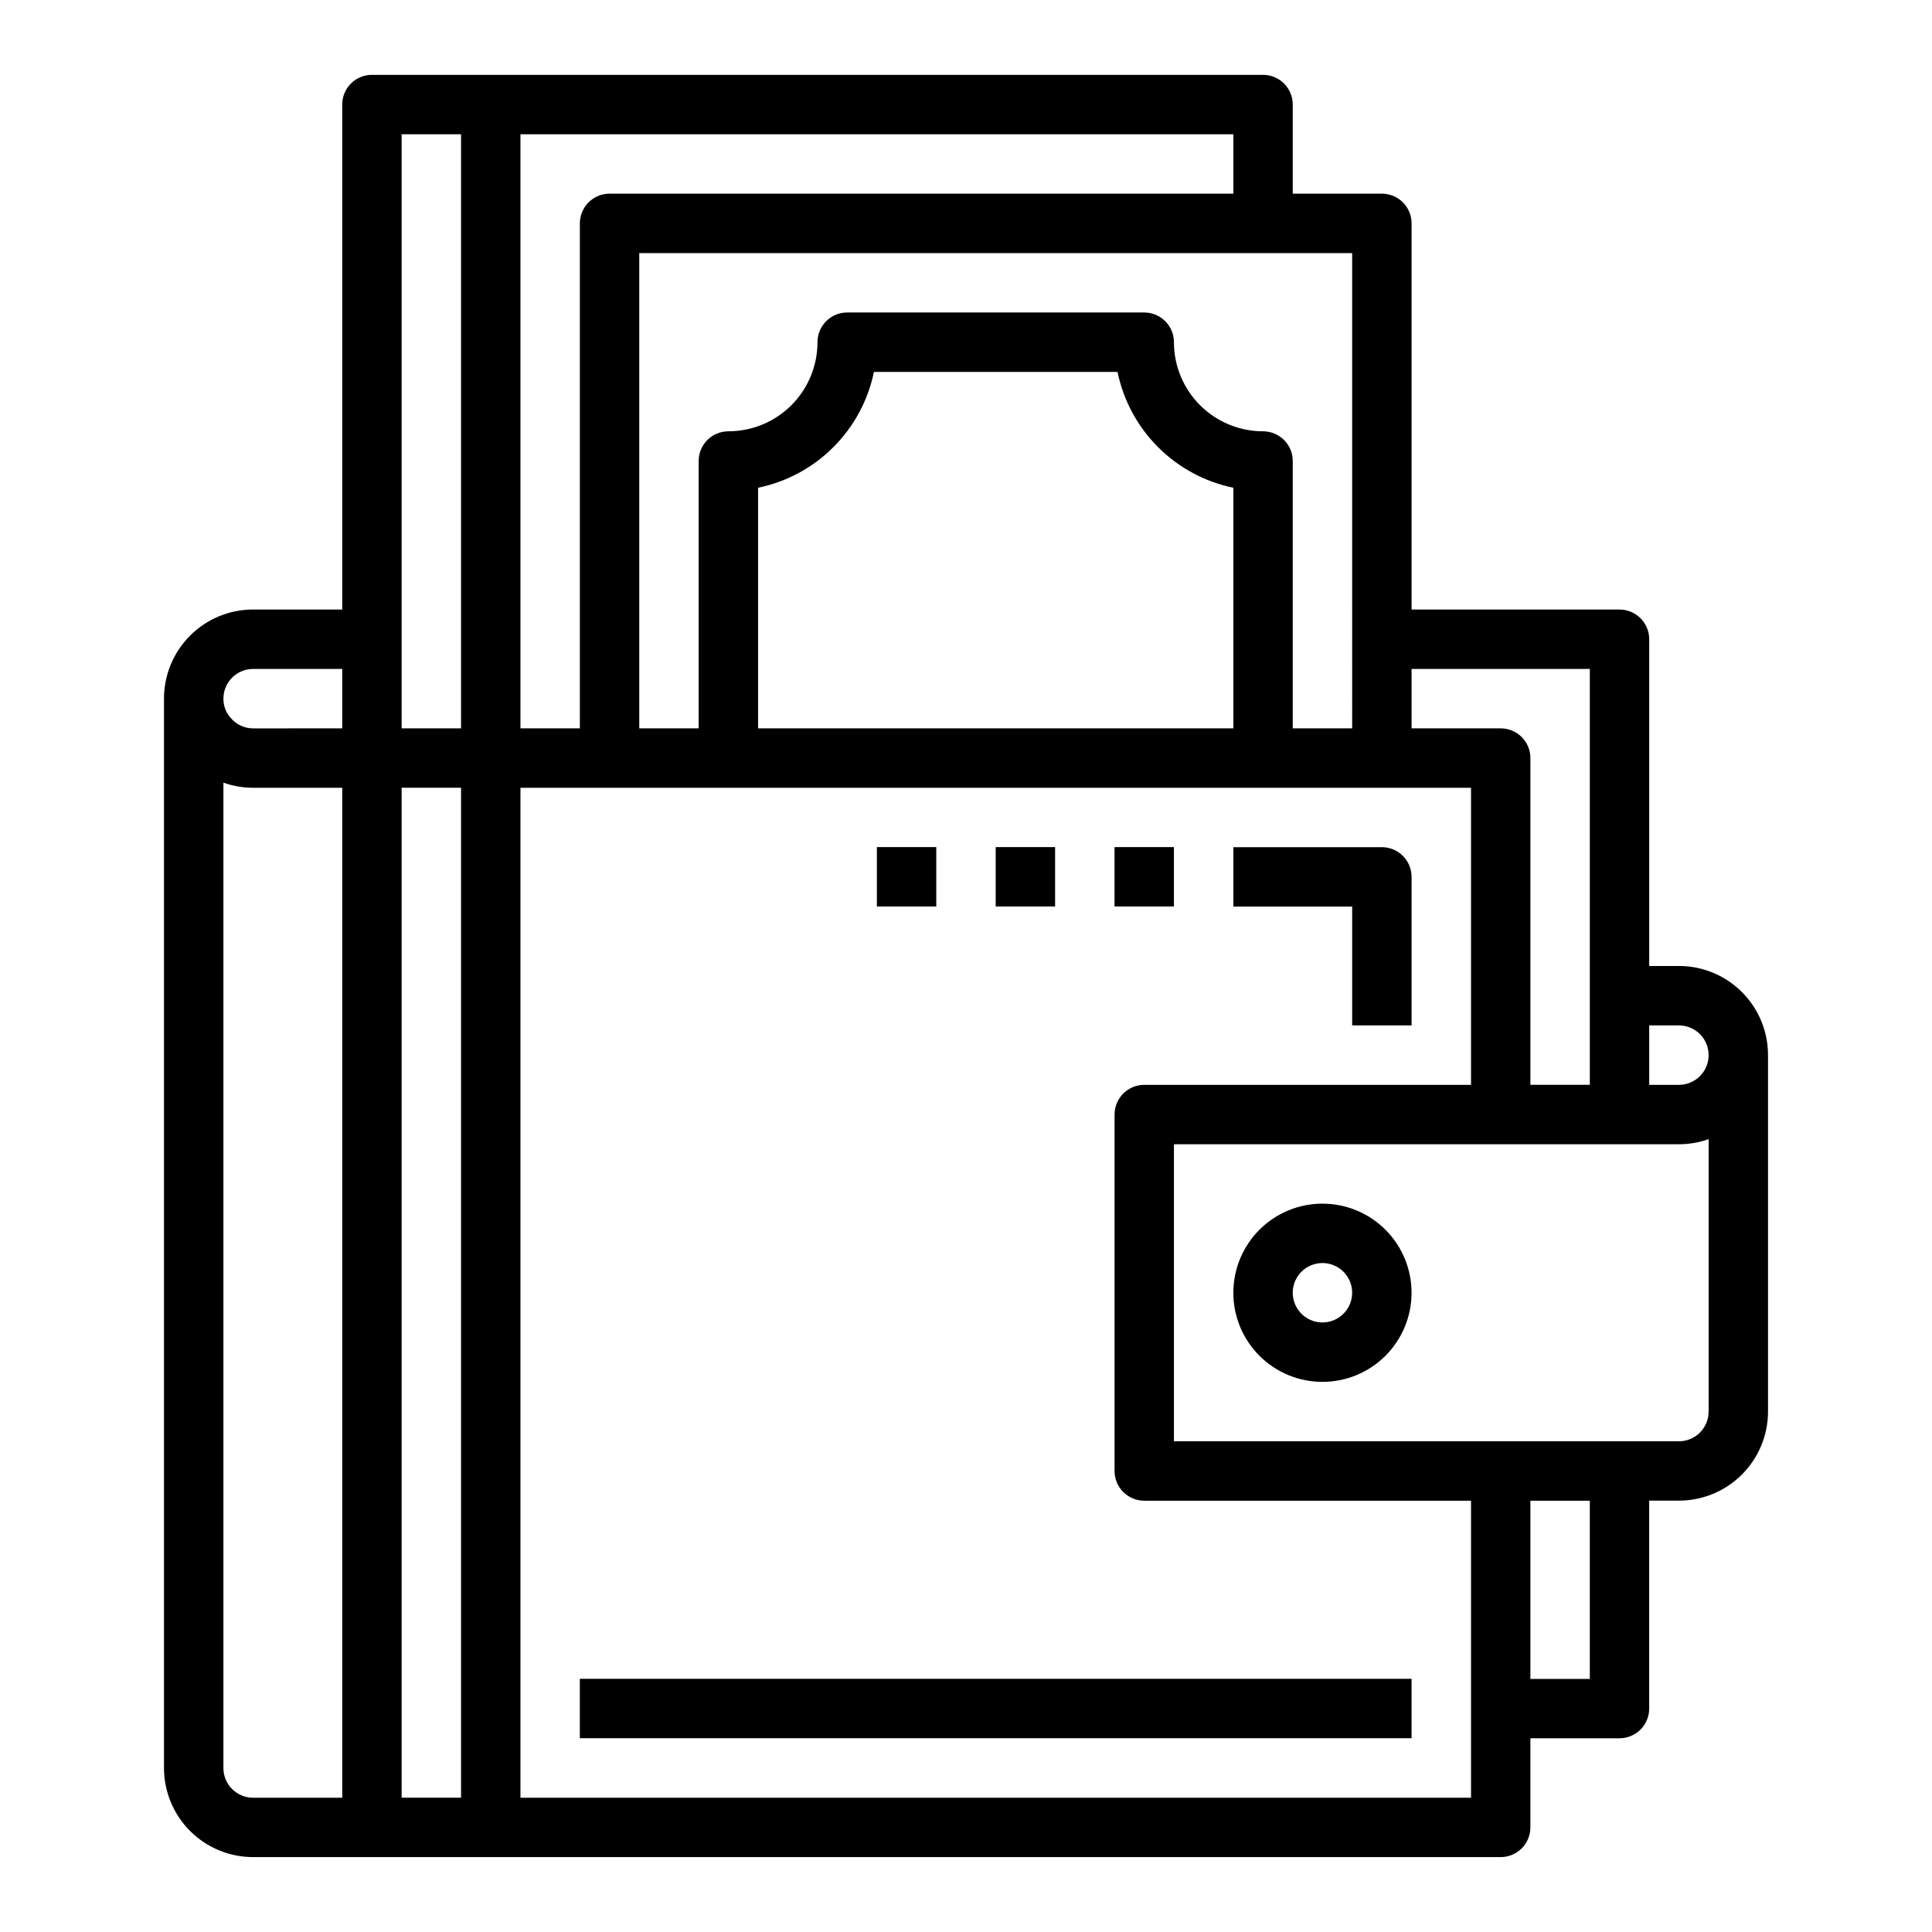
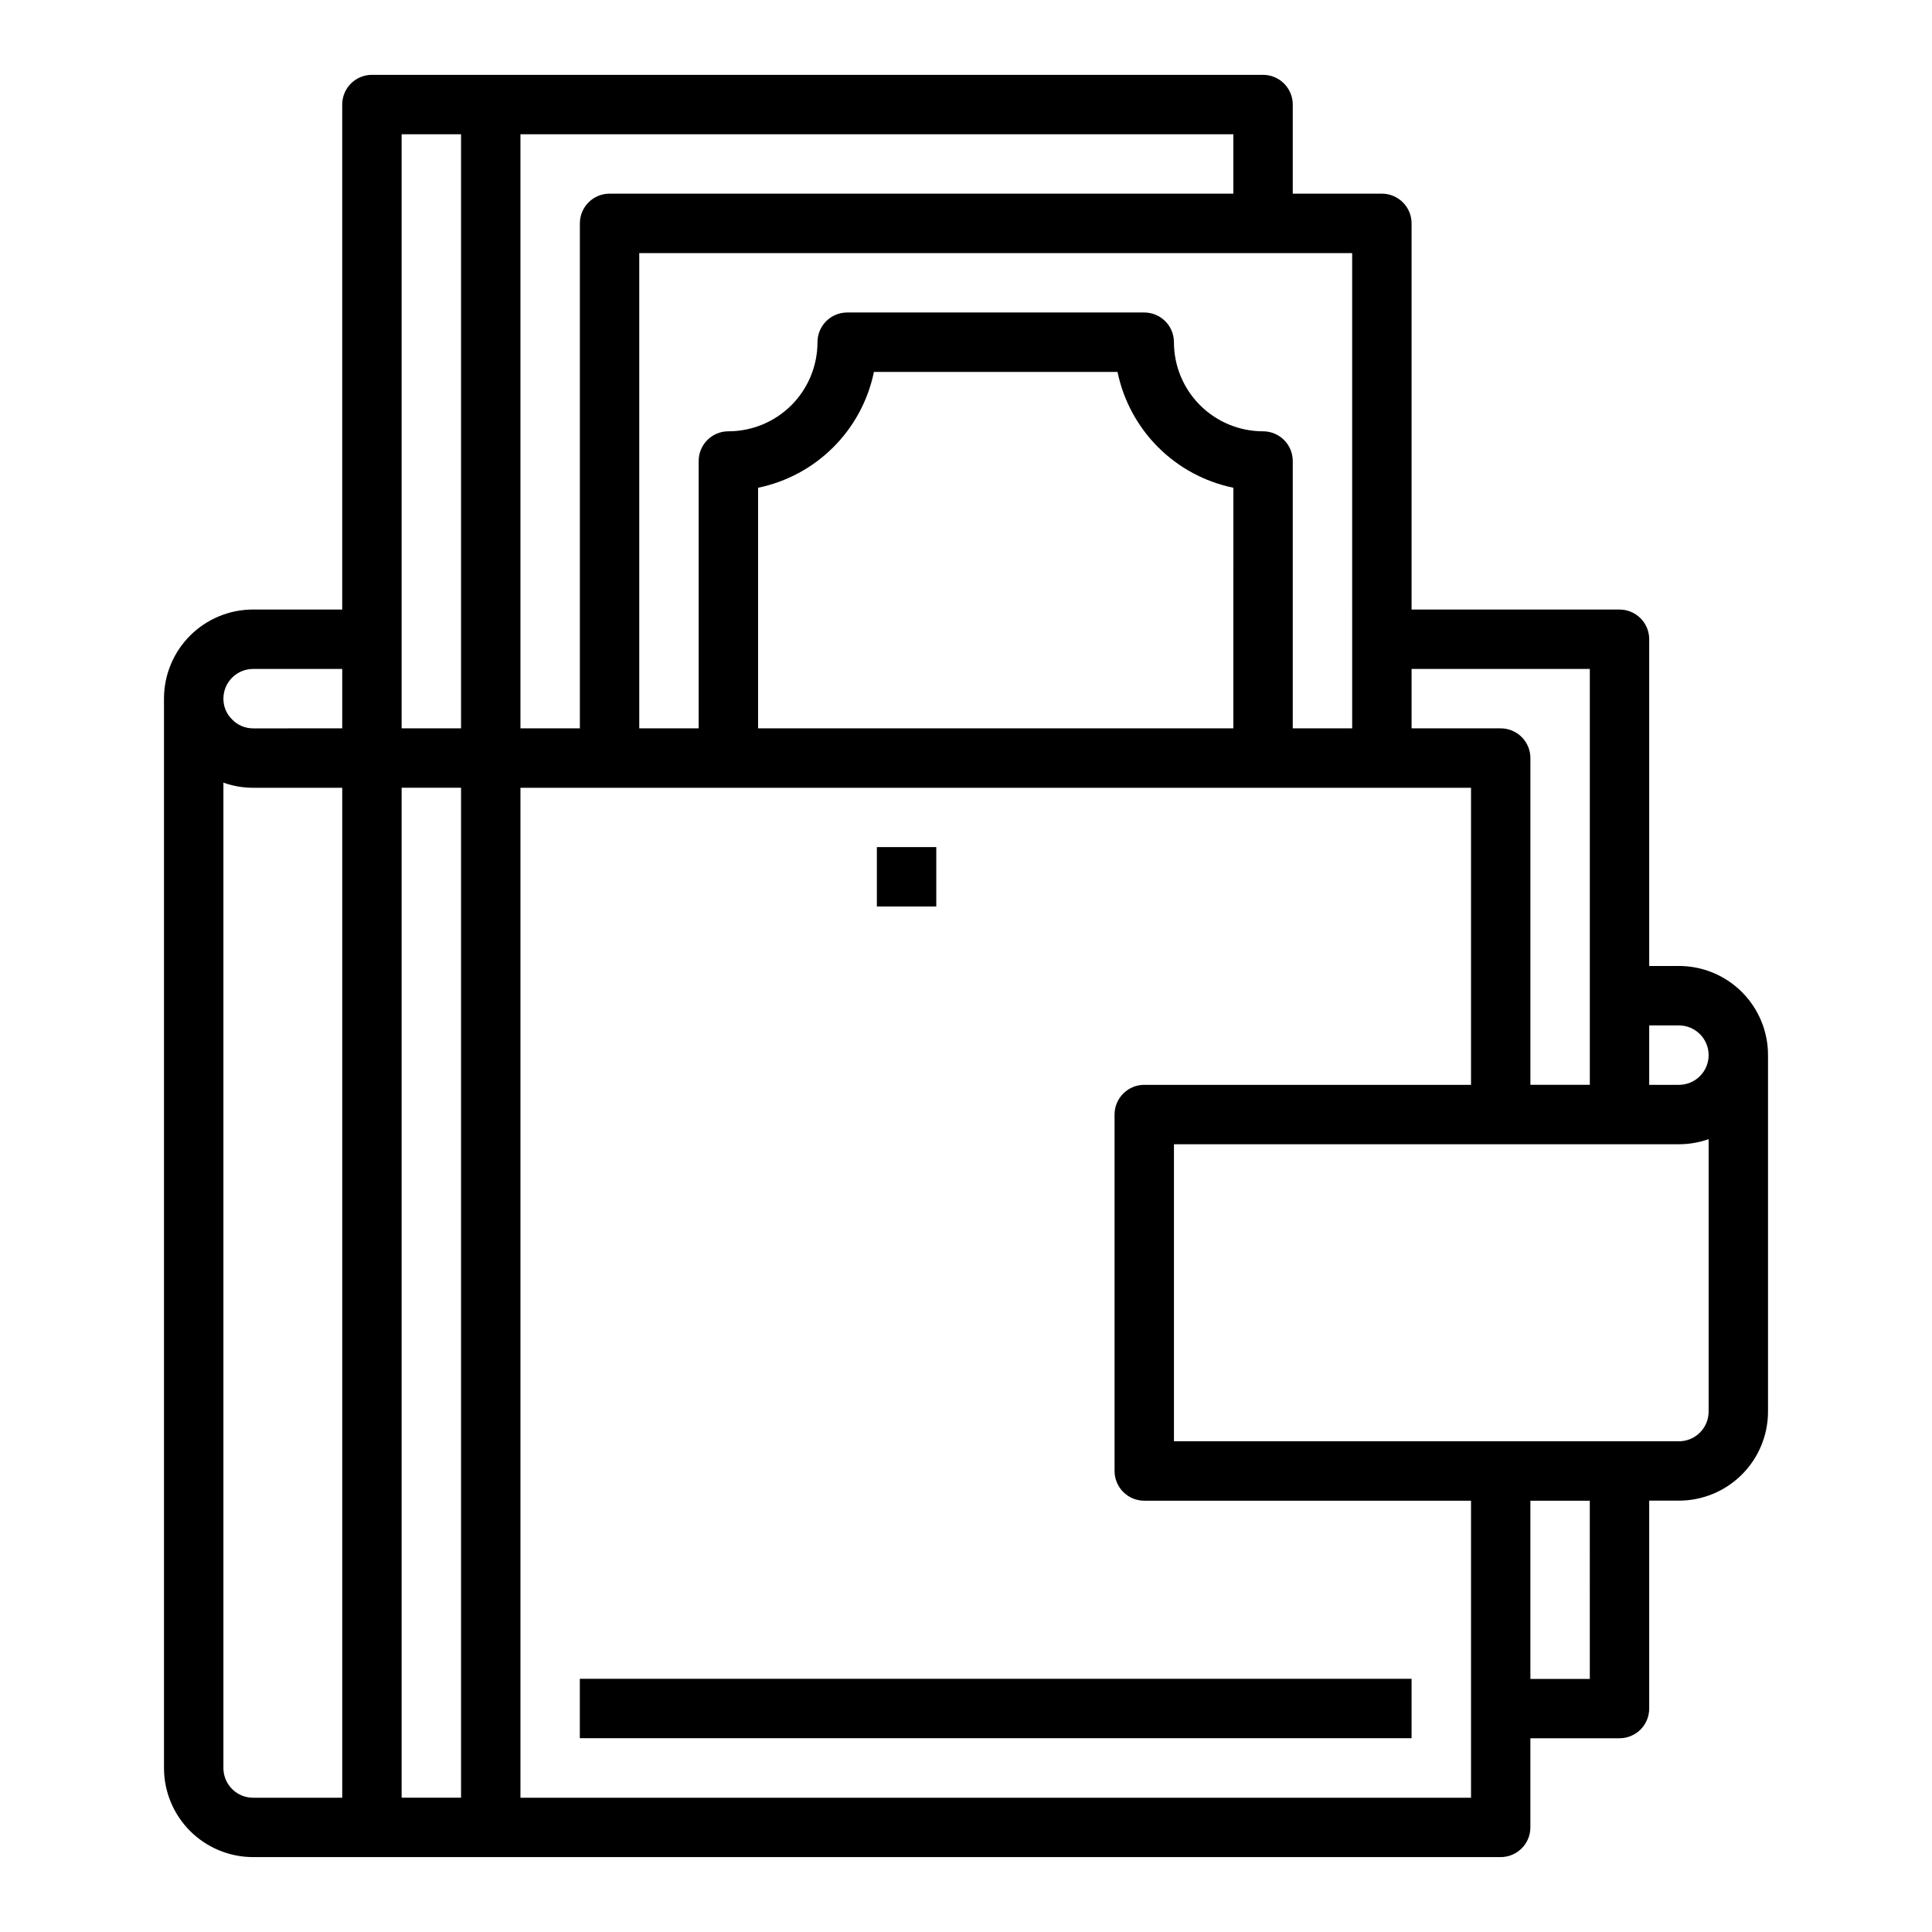
<svg xmlns="http://www.w3.org/2000/svg" fill="#000000" width="800px" height="800px" version="1.1" viewBox="144 144 512 512">
  <g>
-     <path d="m494.46 462.98c-6.262 0-12.27 2.484-16.695 6.914-4.43 4.43-6.918 10.438-6.918 16.699 0 6.266 2.488 12.27 6.918 16.699 4.426 4.43 10.434 6.918 16.695 6.918 6.266 0 12.273-2.488 16.699-6.918 4.43-4.43 6.918-10.434 6.918-16.699 0-6.262-2.488-12.27-6.918-16.699-4.426-4.43-10.434-6.914-16.699-6.914zm0 31.488v-0.004c-3.184 0-6.051-1.918-7.269-4.859-1.219-2.941-0.547-6.324 1.703-8.578 2.254-2.25 5.641-2.926 8.582-1.707 2.941 1.219 4.859 4.09 4.859 7.273 0 2.09-0.832 4.09-2.309 5.566-1.473 1.477-3.477 2.305-5.566 2.305z" />
    <path d="m588.93 400h-7.871v-86.594c0-2.086-0.828-4.09-2.305-5.566-1.477-1.477-3.481-2.305-5.566-2.305h-55.105v-102.34c0-2.09-0.828-4.09-2.305-5.566-1.477-1.477-3.481-2.309-5.566-2.309h-23.617v-23.613c0-2.09-0.828-4.09-2.305-5.566-1.477-1.477-3.481-2.309-5.566-2.309h-236.16c-4.348 0-7.871 3.527-7.871 7.875v133.82h-23.617c-6.266 0-12.27 2.488-16.699 6.918-4.43 4.426-6.918 10.434-6.918 16.695v283.39c0 6.262 2.488 12.27 6.918 16.699 4.43 4.43 10.434 6.918 16.699 6.918h330.62c2.086 0 4.09-0.832 5.566-2.305 1.477-1.477 2.305-3.481 2.305-5.566v-23.617h23.617c2.086 0 4.09-0.832 5.566-2.305 1.477-1.477 2.305-3.481 2.305-5.566v-55.105h7.871c6.266 0 12.273-2.488 16.699-6.918 4.43-4.43 6.918-10.434 6.918-16.699v-94.465c0-6.262-2.488-12.27-6.918-16.699-4.426-4.426-10.434-6.914-16.699-6.914zm-23.613-78.723v110.21h-15.746v-86.594c0-2.09-0.828-4.09-2.305-5.566-1.477-1.477-3.481-2.305-5.566-2.305h-23.617v-15.746zm-62.977 15.742-15.746 0.004v-70.848c0-2.09-0.828-4.09-2.305-5.566-1.477-1.477-3.481-2.309-5.566-2.309-6.262 0-12.27-2.488-16.699-6.914-4.43-4.43-6.918-10.438-6.918-16.699 0-2.09-0.828-4.09-2.305-5.566-1.477-1.477-3.477-2.309-5.566-2.309h-78.719c-4.348 0-7.875 3.527-7.875 7.875 0 6.262-2.488 12.27-6.914 16.699-4.43 4.426-10.438 6.914-16.699 6.914-4.348 0-7.875 3.527-7.875 7.875v70.848h-15.742v-125.95h188.93zm-31.488 0-125.95 0.004v-63.766c7.559-1.555 14.492-5.293 19.949-10.75 5.457-5.457 9.195-12.391 10.75-19.949h64.551c1.559 7.559 5.297 14.492 10.754 19.949 5.453 5.457 12.391 9.195 19.949 10.75zm0-157.44v15.742h-165.31c-4.348 0-7.871 3.527-7.871 7.875v133.82h-15.746v-157.44zm-204.67 173.18v267.65h-15.746v-267.65zm0-173.18v157.44h-15.746v-157.44zm-55.105 141.7h23.617v15.742l-23.617 0.004c-2.125 0.004-4.152-0.867-5.613-2.41-1.461-1.438-2.277-3.41-2.258-5.465 0-4.348 3.523-7.871 7.871-7.871zm-7.871 291.27v-261.14c2.527 0.898 5.188 1.359 7.871 1.359h23.617v267.65h-23.617c-4.348 0-7.871-3.523-7.871-7.871zm78.719 7.871v-267.65h251.91v78.723h-86.594c-4.348 0-7.871 3.523-7.871 7.871v94.465c0 2.086 0.828 4.09 2.305 5.566 1.477 1.477 3.481 2.305 5.566 2.305h86.594v78.719zm283.39-31.488h-15.746v-47.23h15.742zm31.488-70.848c0 2.09-0.832 4.09-2.309 5.566-1.477 1.477-3.477 2.305-5.566 2.305h-133.82v-78.719h133.82c2.684 0 5.344-0.453 7.875-1.348zm-7.875-86.59h-7.871v-15.746h7.871c4.348 0 7.875 3.523 7.875 7.871 0 4.348-3.527 7.875-7.875 7.875z" />
-     <path d="m439.36 368.49h15.742v15.742h-15.742z" />
-     <path d="m407.87 368.49h15.742v15.742h-15.742z" />
    <path d="m376.38 368.49h15.742v15.742h-15.742z" />
-     <path d="m502.34 415.74h15.742v-39.359c0-2.09-0.828-4.09-2.305-5.566-1.477-1.477-3.481-2.305-5.566-2.305h-39.359v15.742h31.488z" />
    <path d="m297.66 588.9h220.42v15.742h-220.42z" />
  </g>
</svg>